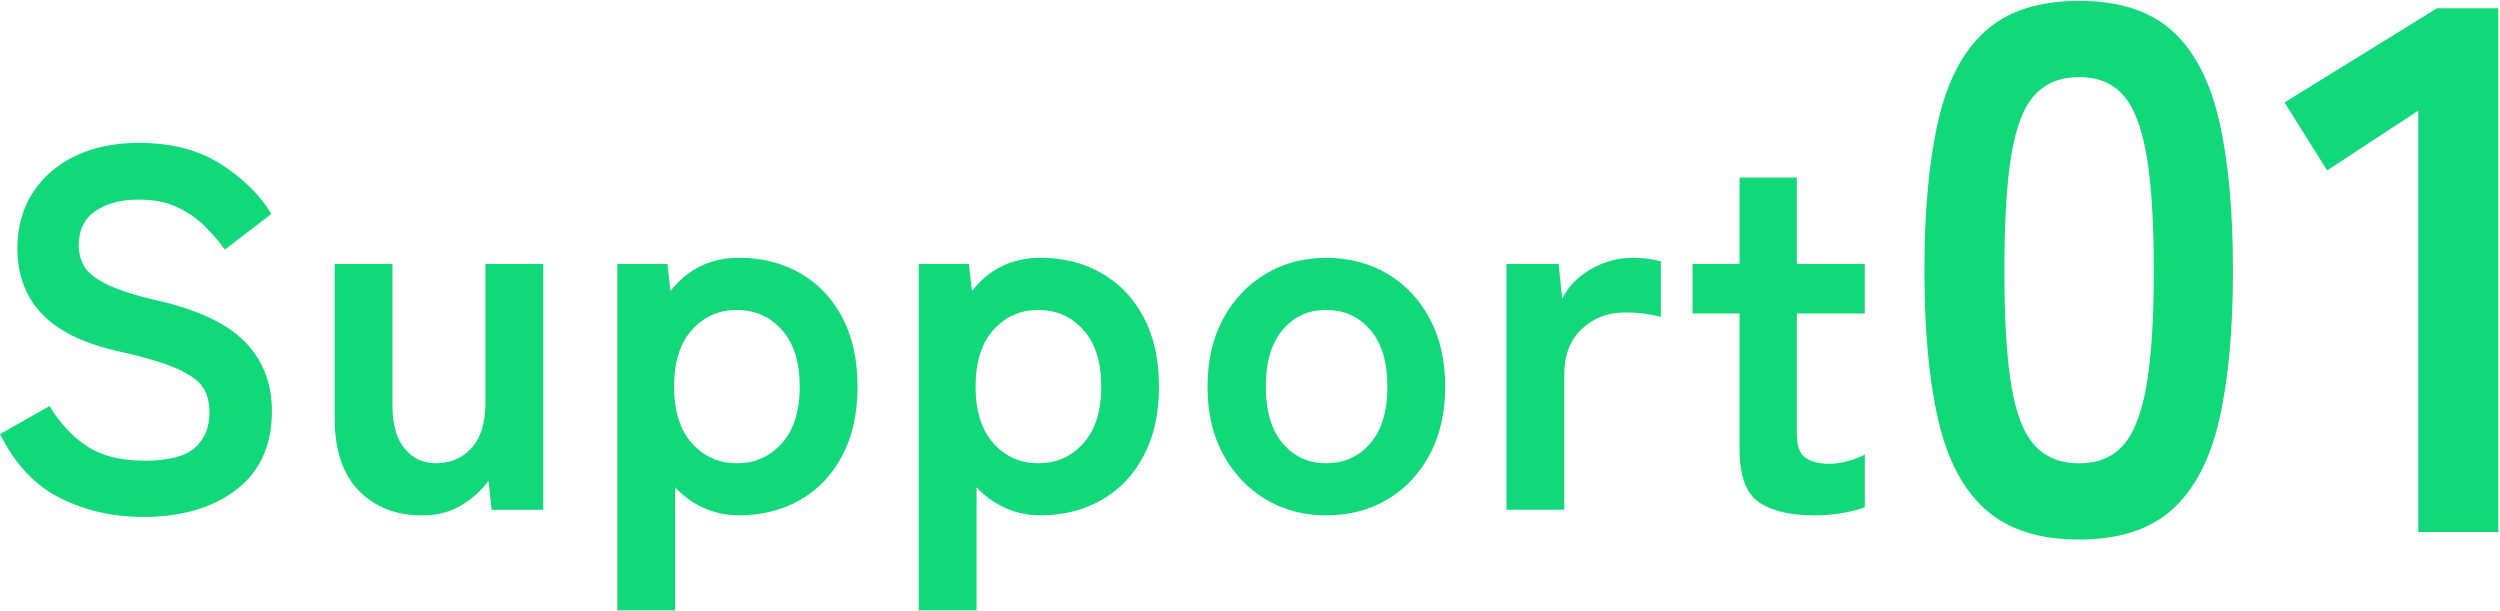
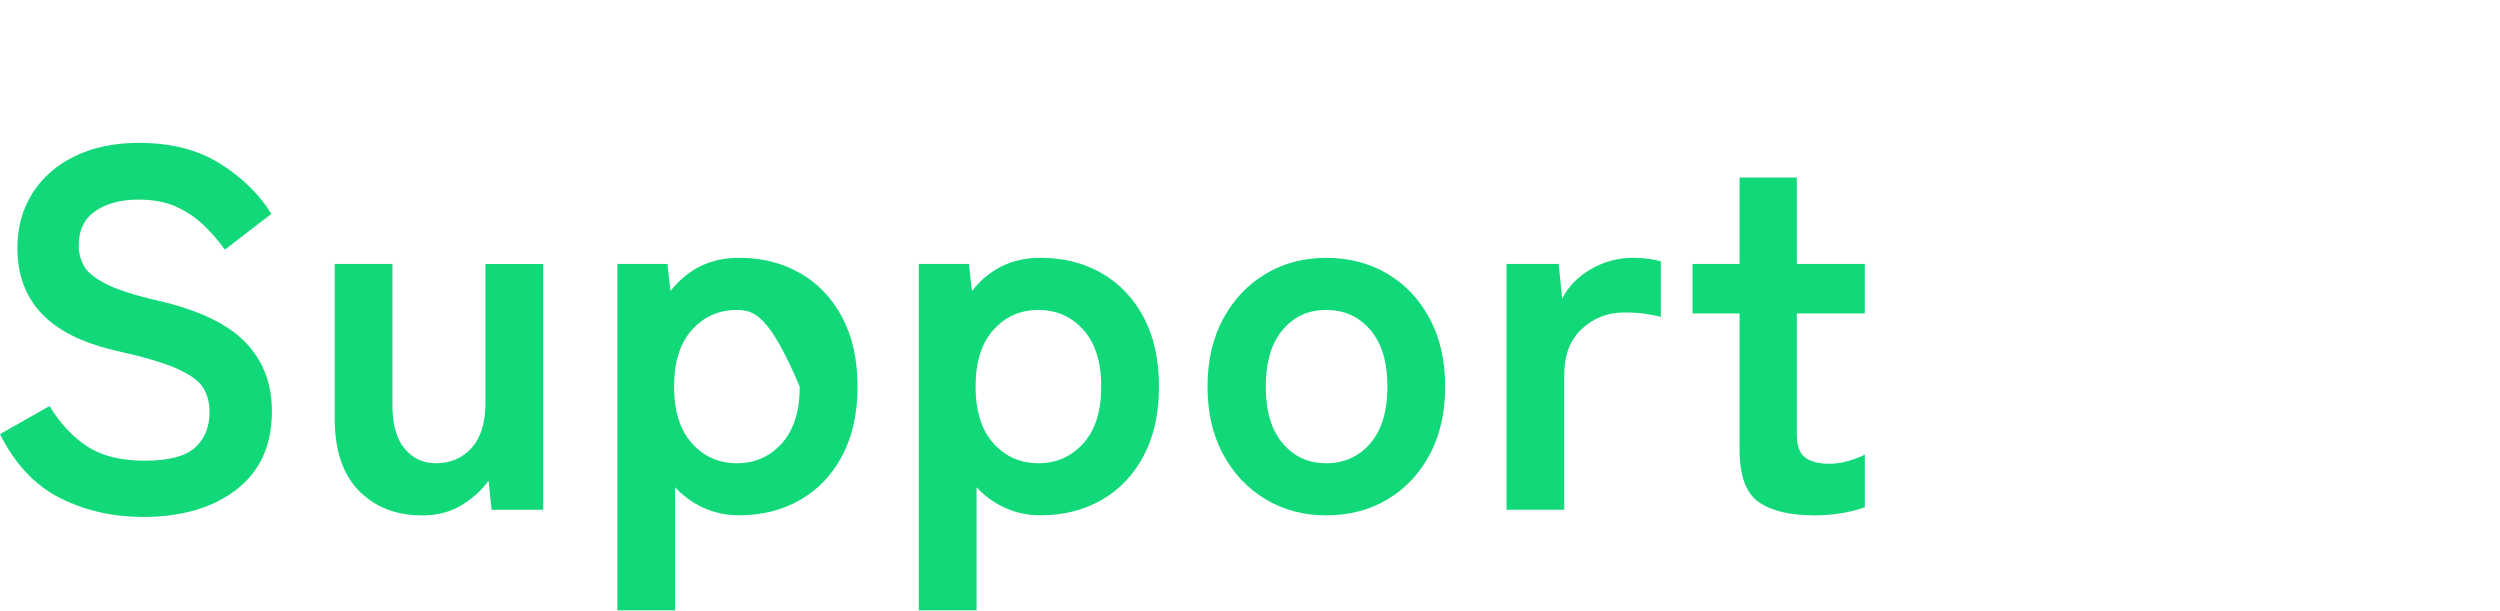
<svg xmlns="http://www.w3.org/2000/svg" width="565" height="138" viewBox="0 0 565 138" fill="none">
  <path d="M32.22 116.82C25.44 116.82 19.23 115.39 13.57 112.55C7.91 109.7 3.39 104.89 0 98.11L11.2 91.76C13.51 95.61 16.32 98.63 19.63 100.83C22.94 103.02 27.29 104.12 32.68 104.12C38.07 104.12 41.86 103.14 44.06 101.18C46.25 99.22 47.35 96.54 47.35 93.15C47.35 91 46.87 89.15 45.91 87.61C44.95 86.07 42.95 84.63 39.9 83.28C36.86 81.93 32.18 80.57 25.87 79.18C18.4 77.41 12.88 74.6 9.3 70.75C5.72 66.9 3.93 62.01 3.93 56.08C3.93 51.38 5.06 47.24 7.34 43.66C9.62 40.08 12.81 37.29 16.93 35.29C21.05 33.29 25.88 32.29 31.42 32.29C38.73 32.29 44.89 33.89 49.9 37.08C54.9 40.28 58.71 44.03 61.33 48.34L50.82 56.42C49.51 54.57 47.97 52.78 46.2 51.05C44.43 49.32 42.35 47.89 39.96 46.78C37.57 45.66 34.69 45.11 31.3 45.11C27.3 45.11 24.04 45.98 21.54 47.71C19.04 49.44 17.79 52.04 17.79 55.51C17.79 57.05 18.15 58.53 18.89 59.96C19.62 61.38 21.24 62.75 23.74 64.06C26.24 65.37 30.11 66.64 35.35 67.87C44.59 69.95 51.25 73.07 55.33 77.22C59.41 81.38 61.45 86.62 61.45 92.93C61.45 100.63 58.77 106.54 53.42 110.66C48.07 114.78 41.01 116.84 32.23 116.84L32.22 116.82Z" fill="#11D879" />
  <path d="M95.28 116.47C89.51 116.47 84.79 114.62 81.13 110.93C77.47 107.23 75.64 101.77 75.64 94.53V59.65H88.69V91.64C88.69 95.88 89.59 99.11 91.4 101.34C93.21 103.57 95.58 104.69 98.5 104.69C101.81 104.69 104.51 103.53 106.59 101.23C108.67 98.92 109.71 95.53 109.71 91.07V59.66H122.76V115.21H111.1L110.41 108.63C108.95 110.71 106.95 112.54 104.4 114.12C101.86 115.7 98.82 116.49 95.28 116.49V116.47Z" fill="#11D879" />
-   <path d="M139.52 137.95V59.65H150.84L151.53 65.77C155.46 60.77 160.61 58.26 167.01 58.26C172.17 58.26 176.77 59.41 180.81 61.72C184.85 64.03 188.03 67.36 190.34 71.71C192.65 76.06 193.8 81.28 193.8 87.36C193.8 93.44 192.65 98.66 190.34 103.01C188.03 107.36 184.86 110.69 180.81 113C176.76 115.31 172.17 116.46 167.01 116.46C164.16 116.46 161.5 115.9 159.04 114.79C156.58 113.68 154.42 112.12 152.57 110.11V137.94H139.52V137.95ZM166.54 104.69C170.62 104.69 174.01 103.19 176.7 100.19C179.39 97.19 180.74 92.91 180.74 87.37C180.74 81.83 179.39 77.55 176.7 74.55C174 71.55 170.62 70.05 166.54 70.05C162.46 70.05 159.07 71.55 156.38 74.55C153.69 77.55 152.34 81.83 152.34 87.37C152.34 92.91 153.69 97.19 156.38 100.19C159.07 103.19 162.46 104.69 166.54 104.69Z" fill="#11D879" />
+   <path d="M139.52 137.95V59.65H150.84L151.53 65.77C155.46 60.77 160.61 58.26 167.01 58.26C172.17 58.26 176.77 59.41 180.81 61.72C184.85 64.03 188.03 67.36 190.34 71.71C192.65 76.06 193.8 81.28 193.8 87.36C193.8 93.44 192.65 98.66 190.34 103.01C188.03 107.36 184.86 110.69 180.81 113C176.76 115.31 172.17 116.46 167.01 116.46C164.16 116.46 161.5 115.9 159.04 114.79C156.58 113.68 154.42 112.12 152.57 110.11V137.94H139.52V137.95ZM166.54 104.69C170.62 104.69 174.01 103.19 176.7 100.19C179.39 97.19 180.74 92.91 180.74 87.37C174 71.55 170.62 70.05 166.54 70.05C162.46 70.05 159.07 71.55 156.38 74.55C153.69 77.55 152.34 81.83 152.34 87.37C152.34 92.91 153.69 97.19 156.38 100.19C159.07 103.19 162.46 104.69 166.54 104.69Z" fill="#11D879" />
  <path d="M207.65 137.95V59.65H218.97L219.66 65.77C223.59 60.77 228.74 58.26 235.14 58.26C240.3 58.26 244.9 59.41 248.94 61.72C252.98 64.03 256.16 67.36 258.47 71.71C260.78 76.06 261.93 81.28 261.93 87.36C261.93 93.44 260.78 98.66 258.47 103.01C256.16 107.36 252.98 110.69 248.94 113C244.9 115.31 240.3 116.46 235.14 116.46C232.29 116.46 229.63 115.9 227.17 114.79C224.71 113.67 222.55 112.12 220.7 110.11V137.94H207.65V137.95ZM234.68 104.69C238.76 104.69 242.15 103.19 244.84 100.19C247.53 97.19 248.88 92.91 248.88 87.37C248.88 81.83 247.53 77.55 244.84 74.55C242.15 71.55 238.76 70.05 234.68 70.05C230.6 70.05 227.21 71.55 224.52 74.55C221.82 77.55 220.48 81.83 220.48 87.37C220.48 92.91 221.83 97.19 224.52 100.19C227.21 103.19 230.6 104.69 234.68 104.69Z" fill="#11D879" />
  <path d="M299.7 116.47C294.62 116.47 290.06 115.26 286.01 112.83C281.97 110.4 278.77 107.02 276.42 102.67C274.07 98.32 272.9 93.22 272.9 87.37C272.9 81.52 274.07 76.42 276.42 72.07C278.77 67.72 281.96 64.33 286.01 61.91C290.05 59.48 294.61 58.27 299.7 58.27C304.79 58.27 309.58 59.48 313.62 61.91C317.66 64.34 320.84 67.72 323.15 72.07C325.46 76.42 326.61 81.52 326.61 87.37C326.61 93.22 325.46 98.32 323.15 102.67C320.84 107.02 317.66 110.41 313.62 112.83C309.58 115.25 304.94 116.47 299.7 116.47ZM299.7 104.69C303.78 104.69 307.11 103.19 309.69 100.19C312.27 97.19 313.56 92.91 313.56 87.37C313.56 81.83 312.27 77.55 309.69 74.55C307.11 71.55 303.78 70.05 299.7 70.05C295.62 70.05 292.42 71.55 289.88 74.55C287.34 77.55 286.07 81.83 286.07 87.37C286.07 92.91 287.34 97.19 289.88 100.19C292.42 103.19 295.69 104.69 299.7 104.69Z" fill="#11D879" />
  <path d="M340.47 115.2V59.65H352.25L353.06 67.5C354.44 64.73 356.62 62.5 359.59 60.8C362.55 59.11 365.69 58.26 369 58.26C370.31 58.26 371.5 58.34 372.58 58.49C373.66 58.65 374.58 58.84 375.35 59.07V71.66C374.35 71.35 373.17 71.1 371.83 70.91C370.48 70.72 368.92 70.62 367.15 70.62C363.38 70.62 360.16 71.85 357.51 74.32C354.85 76.78 353.52 80.25 353.52 84.71V115.2H340.47Z" fill="#11D879" />
  <path d="M410 116.47C404.53 116.47 400.36 115.47 397.47 113.47C394.58 111.47 393.14 107.46 393.14 101.46V70.85H382.52V59.65H393.14V40.13H406.08V59.65H421.44V70.85H406.08V98.11C406.08 100.73 406.71 102.5 407.99 103.42C409.26 104.34 411.09 104.81 413.48 104.81C414.94 104.81 416.43 104.58 417.93 104.12C419.43 103.66 420.61 103.2 421.45 102.73V114.63C420.06 115.17 418.33 115.61 416.25 115.96C414.17 116.31 412.09 116.48 410.01 116.48L410 116.47Z" fill="#11D879" />
-   <path d="M469.87 121.93C460.86 121.93 453.83 119.68 448.76 115.18C443.69 110.68 440.12 103.93 438.04 94.92C435.96 85.92 434.92 74.66 434.92 61.15C434.92 47.64 435.96 36.36 438.04 27.3C440.12 18.24 443.7 11.46 448.76 6.95C453.82 2.45 460.86 0.2 469.87 0.2C478.88 0.2 485.88 2.45 490.89 6.95C495.9 11.45 499.44 18.24 501.53 27.3C503.61 36.36 504.65 47.65 504.65 61.15C504.65 74.65 503.61 85.92 501.53 94.92C499.45 103.93 495.9 110.68 490.89 115.18C485.88 119.68 478.87 121.93 469.87 121.93ZM469.87 104.71C474.03 104.71 477.33 103.39 479.75 100.74C482.17 98.1 483.94 93.62 485.07 87.32C486.19 81.02 486.76 72.29 486.76 61.15C486.76 50.01 486.19 41.11 485.07 34.81C483.94 28.51 482.17 24.03 479.75 21.39C477.33 18.75 474.04 17.42 469.87 17.42C465.7 17.42 462.38 18.74 459.91 21.39C457.43 24.04 455.66 28.51 454.59 34.81C453.52 41.12 452.99 49.9 452.99 61.15C452.99 72.4 453.52 81.02 454.59 87.32C455.66 93.62 457.43 98.1 459.91 100.74C462.38 103.39 465.7 104.71 469.87 104.71Z" fill="#11D879" />
-   <path d="M546.53 120.24V25.01L525.93 38.52L516.31 23.15L550.76 1.87H564.61V120.24H546.54H546.53Z" fill="#11D879" />
</svg>